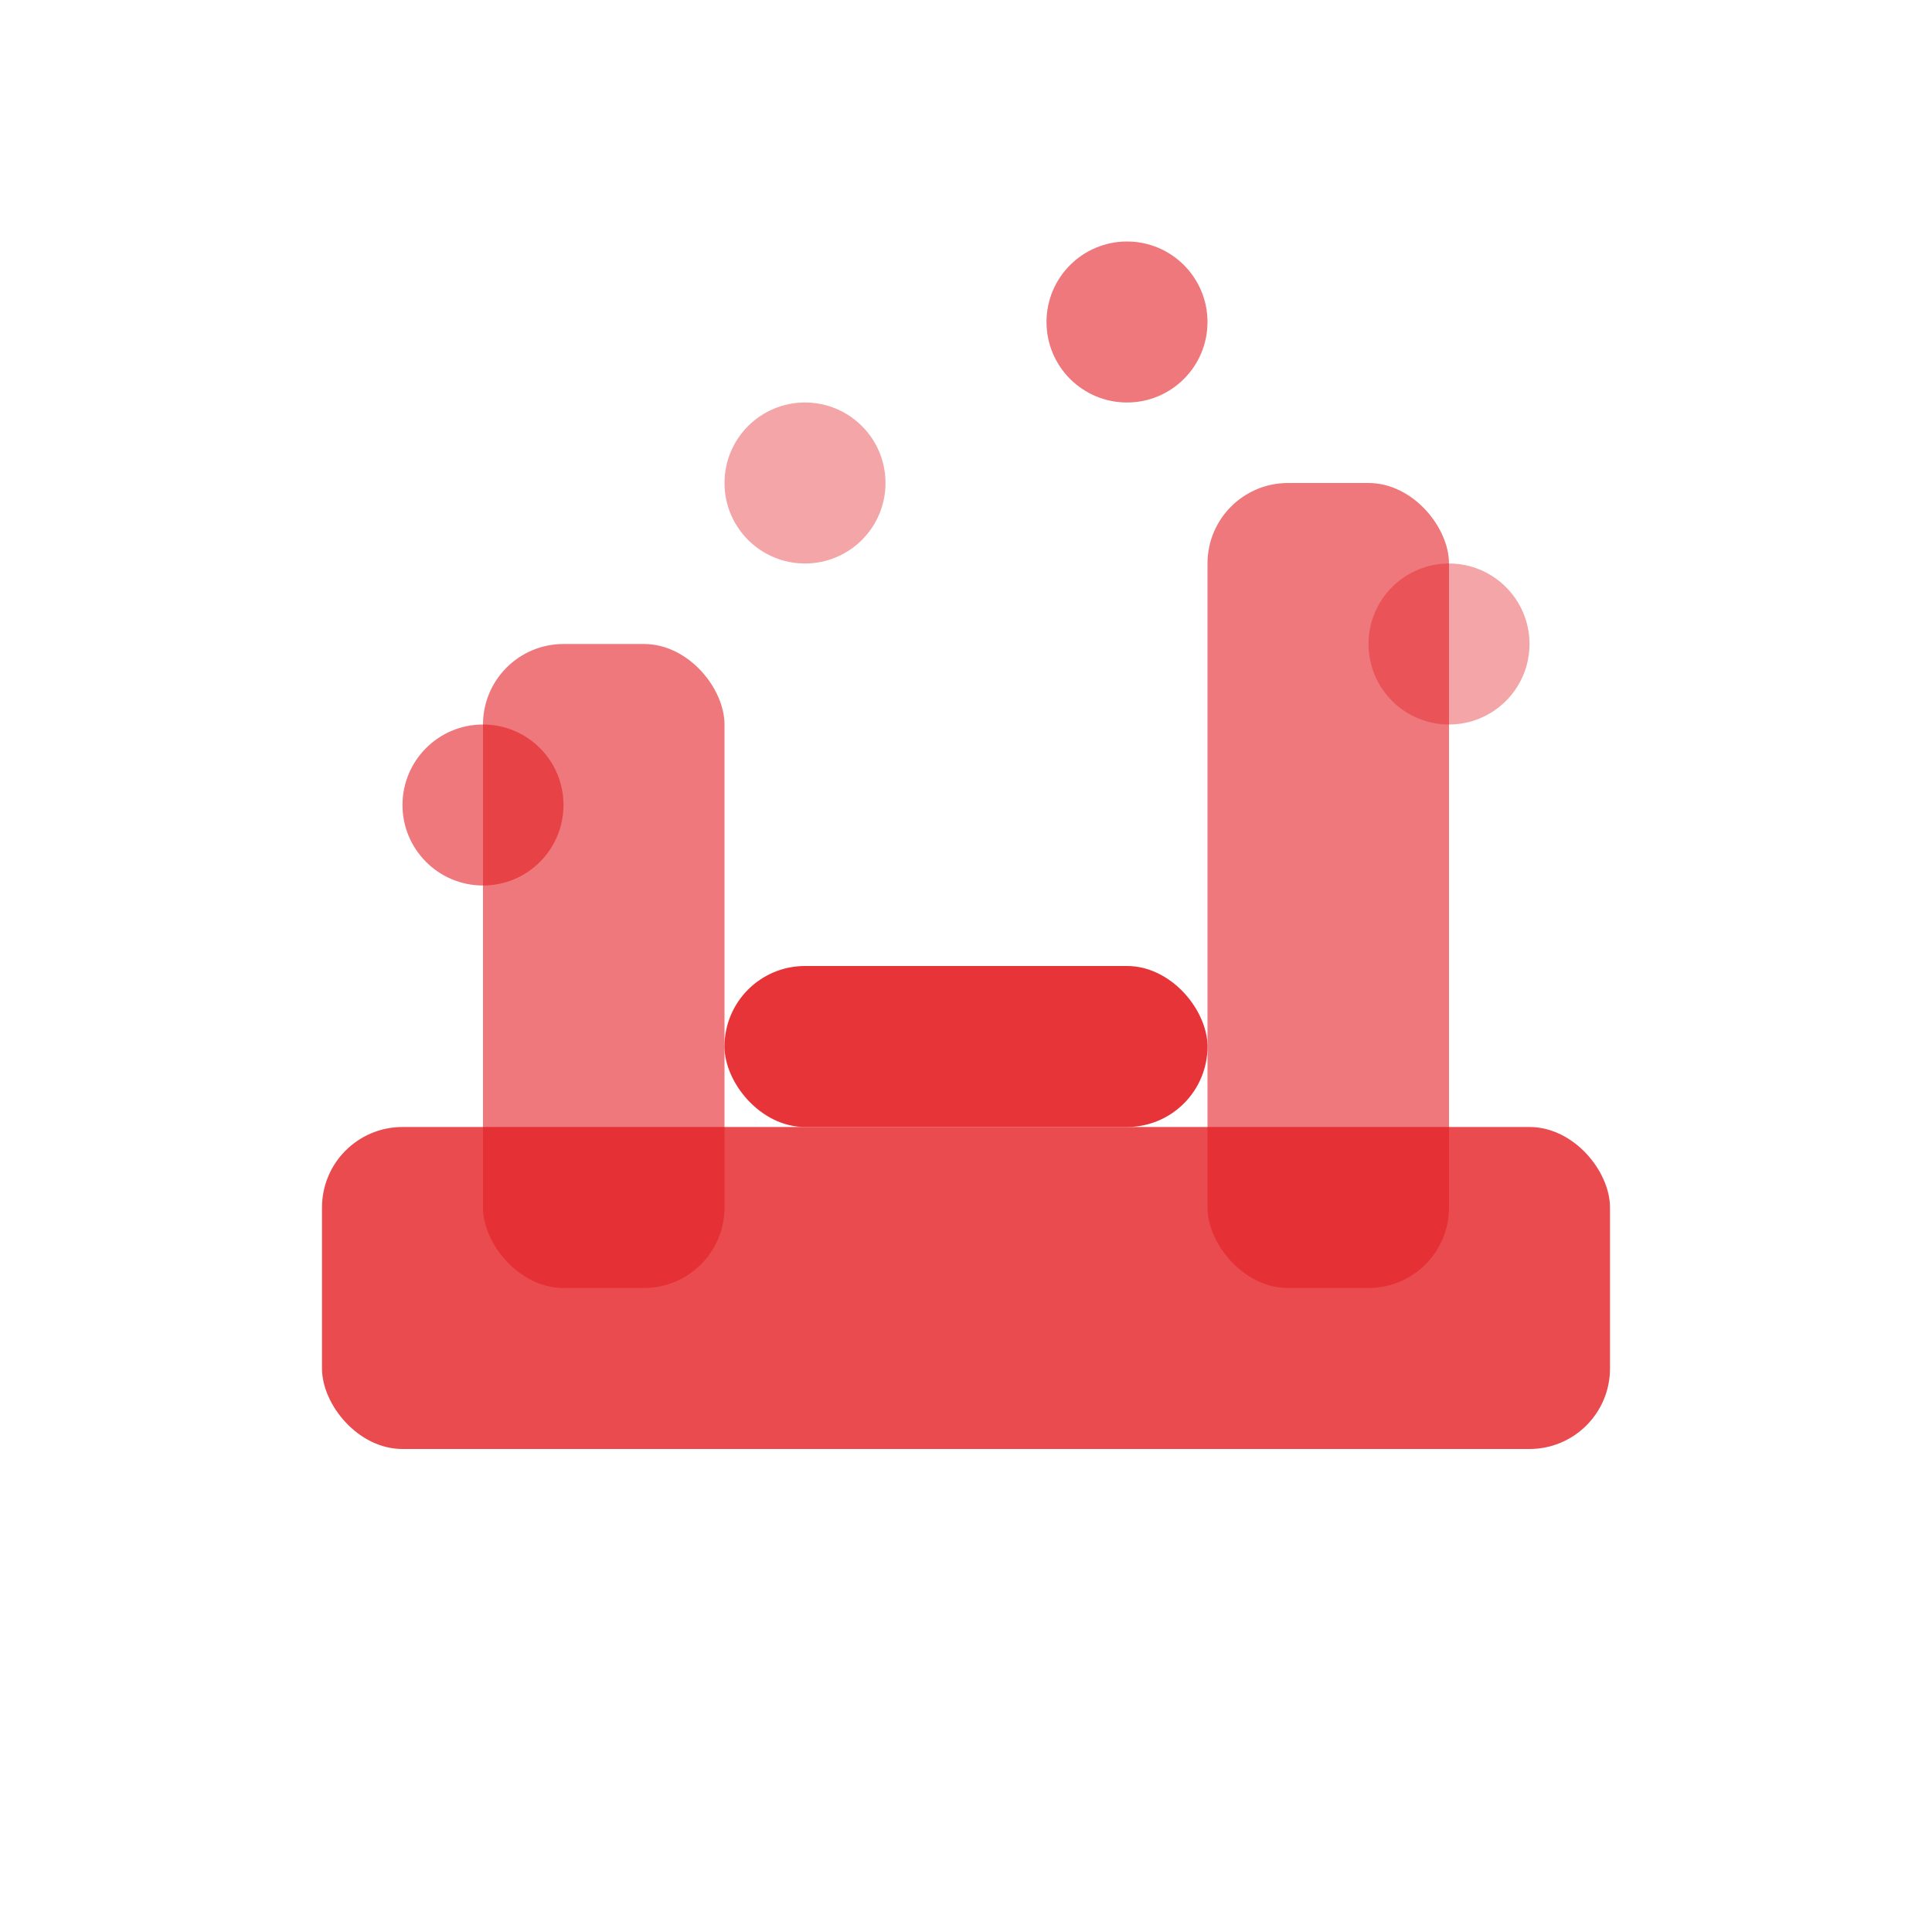
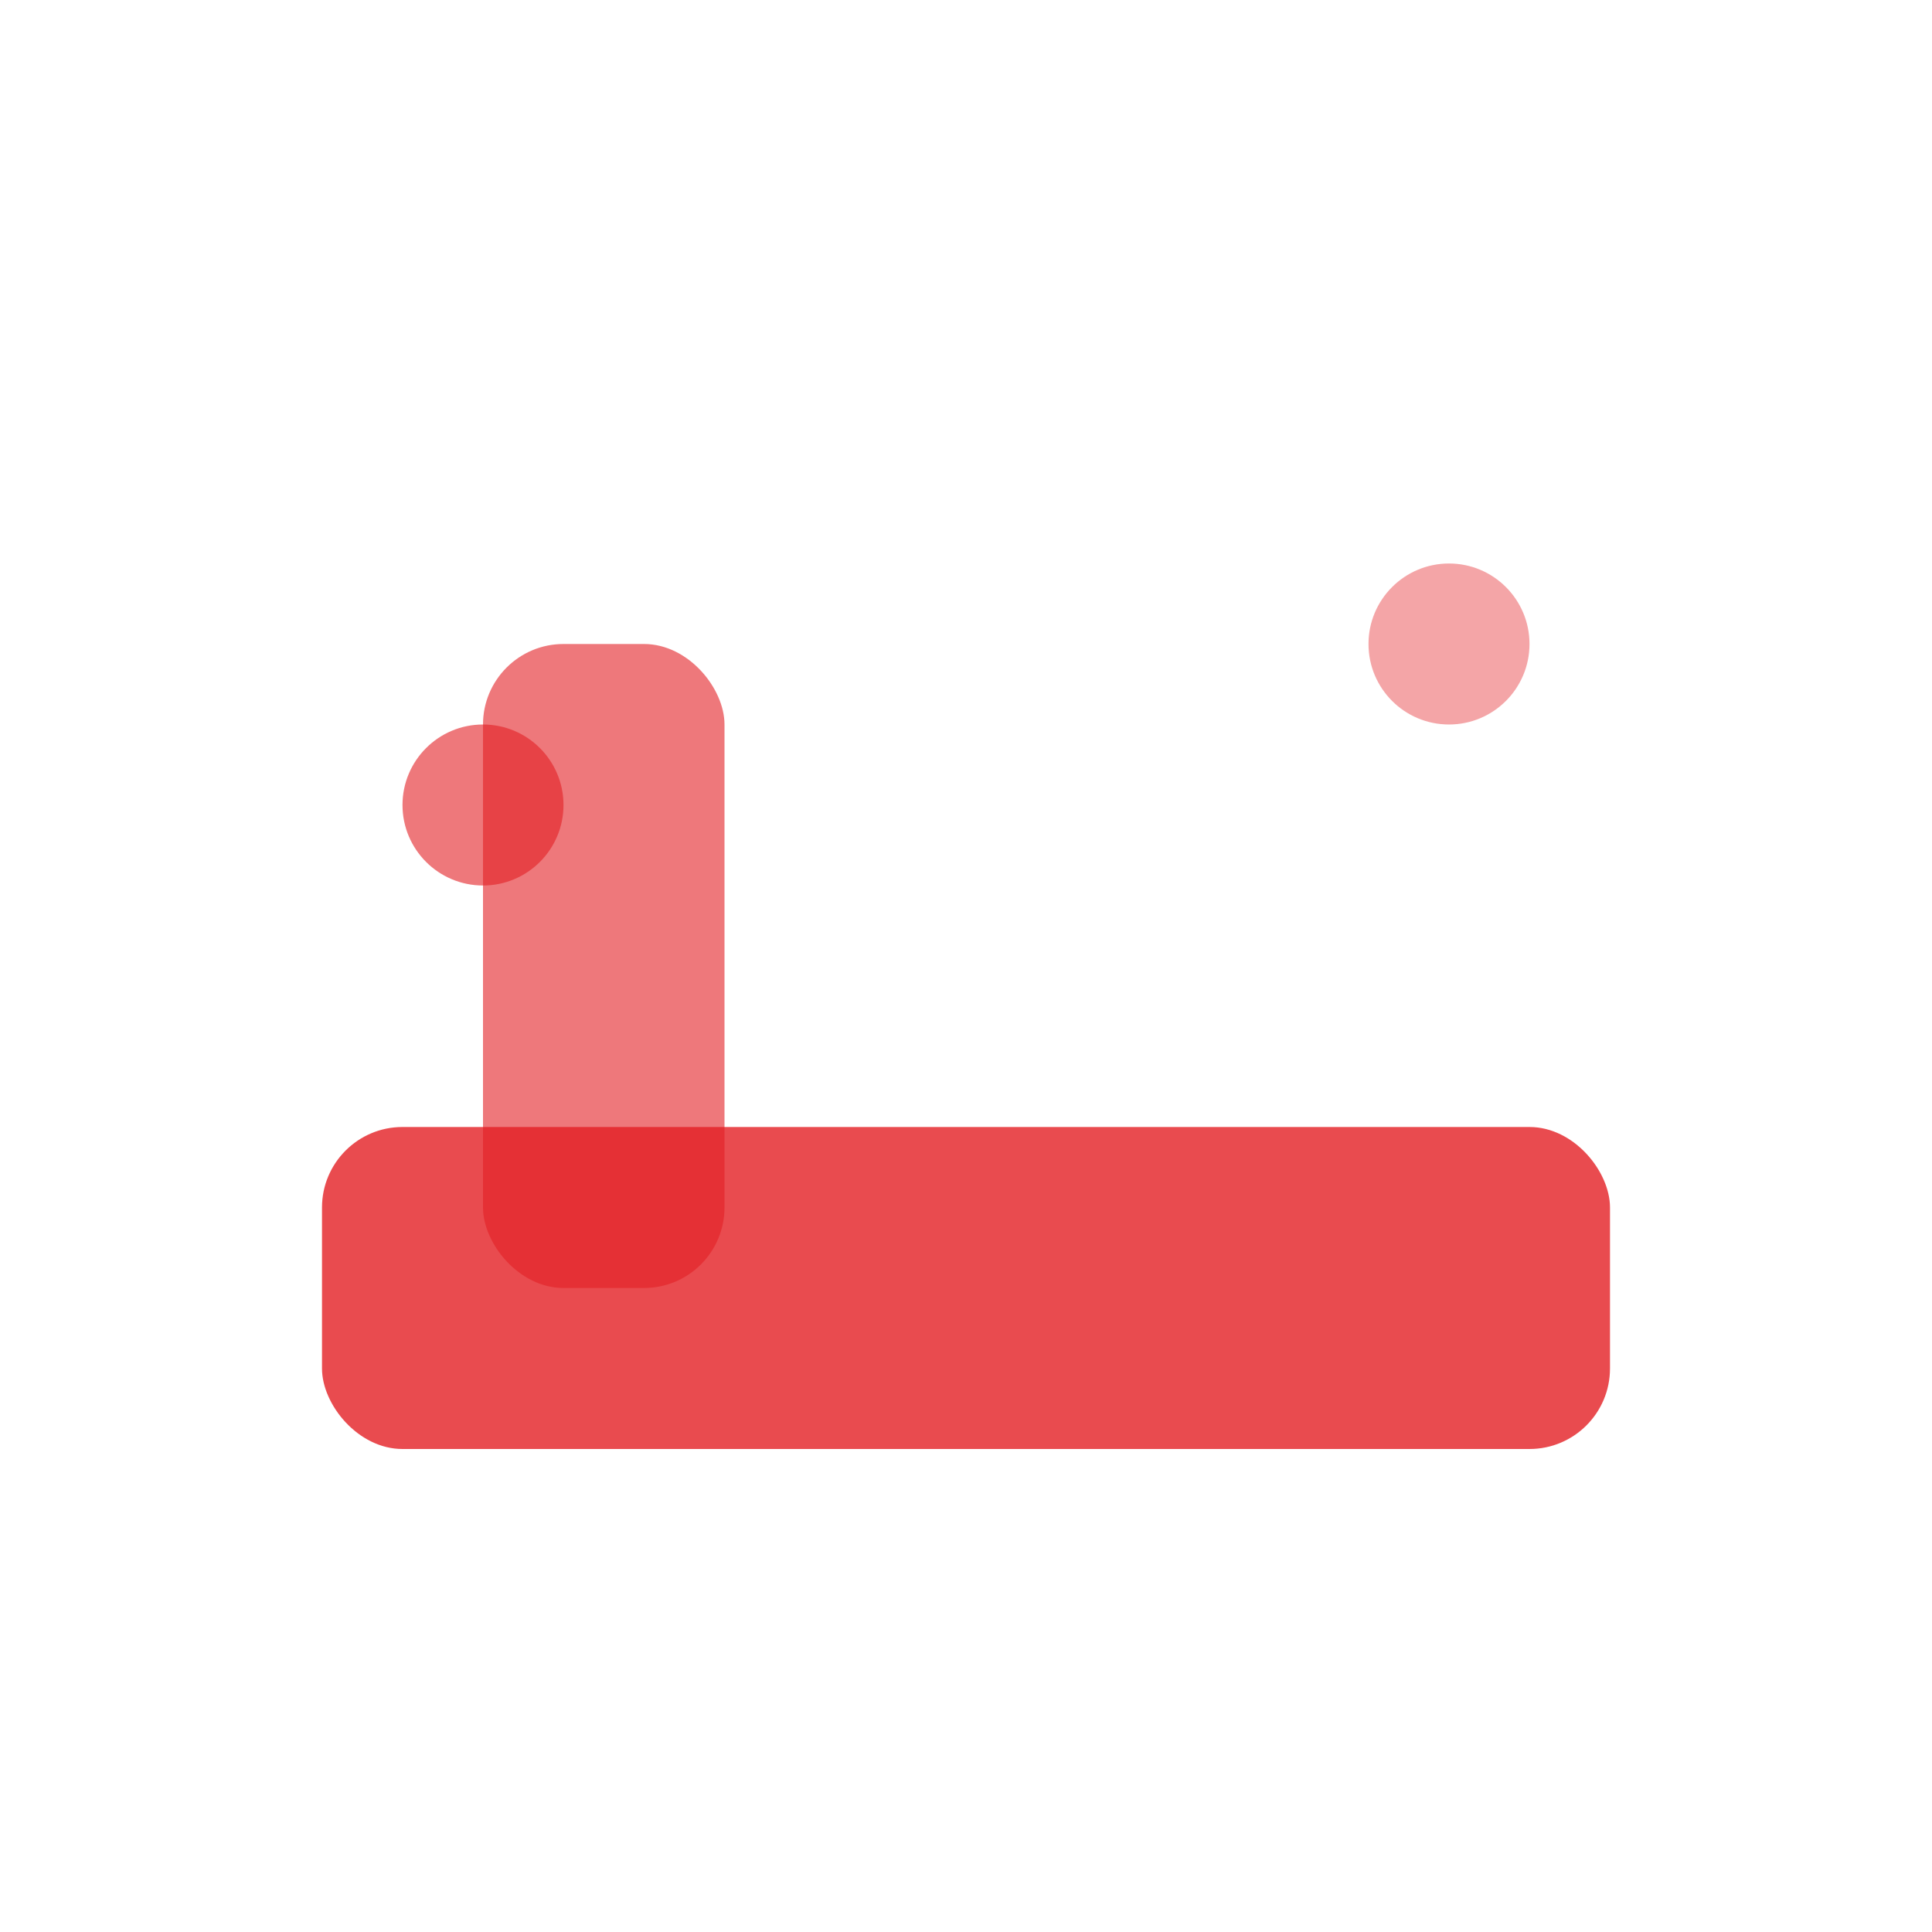
<svg xmlns="http://www.w3.org/2000/svg" viewBox="0 0 24 24">
  <g fill="#e31e24">
    <rect x="4" y="14" width="16" height="4" rx="1" opacity="0.8" />
    <rect x="6" y="8" width="3" height="8" rx="1" opacity="0.6" />
-     <rect x="15" y="6" width="3" height="10" rx="1" opacity="0.6" />
-     <circle cx="10" cy="6" r="1" opacity="0.4" />
-     <circle cx="14" cy="4" r="1" opacity="0.6" />
    <circle cx="18" cy="8" r="1" opacity="0.4" />
    <circle cx="6" cy="10" r="1" opacity="0.6" />
-     <rect x="9" y="12" width="6" height="2" rx="1" opacity="0.9" />
  </g>
</svg>